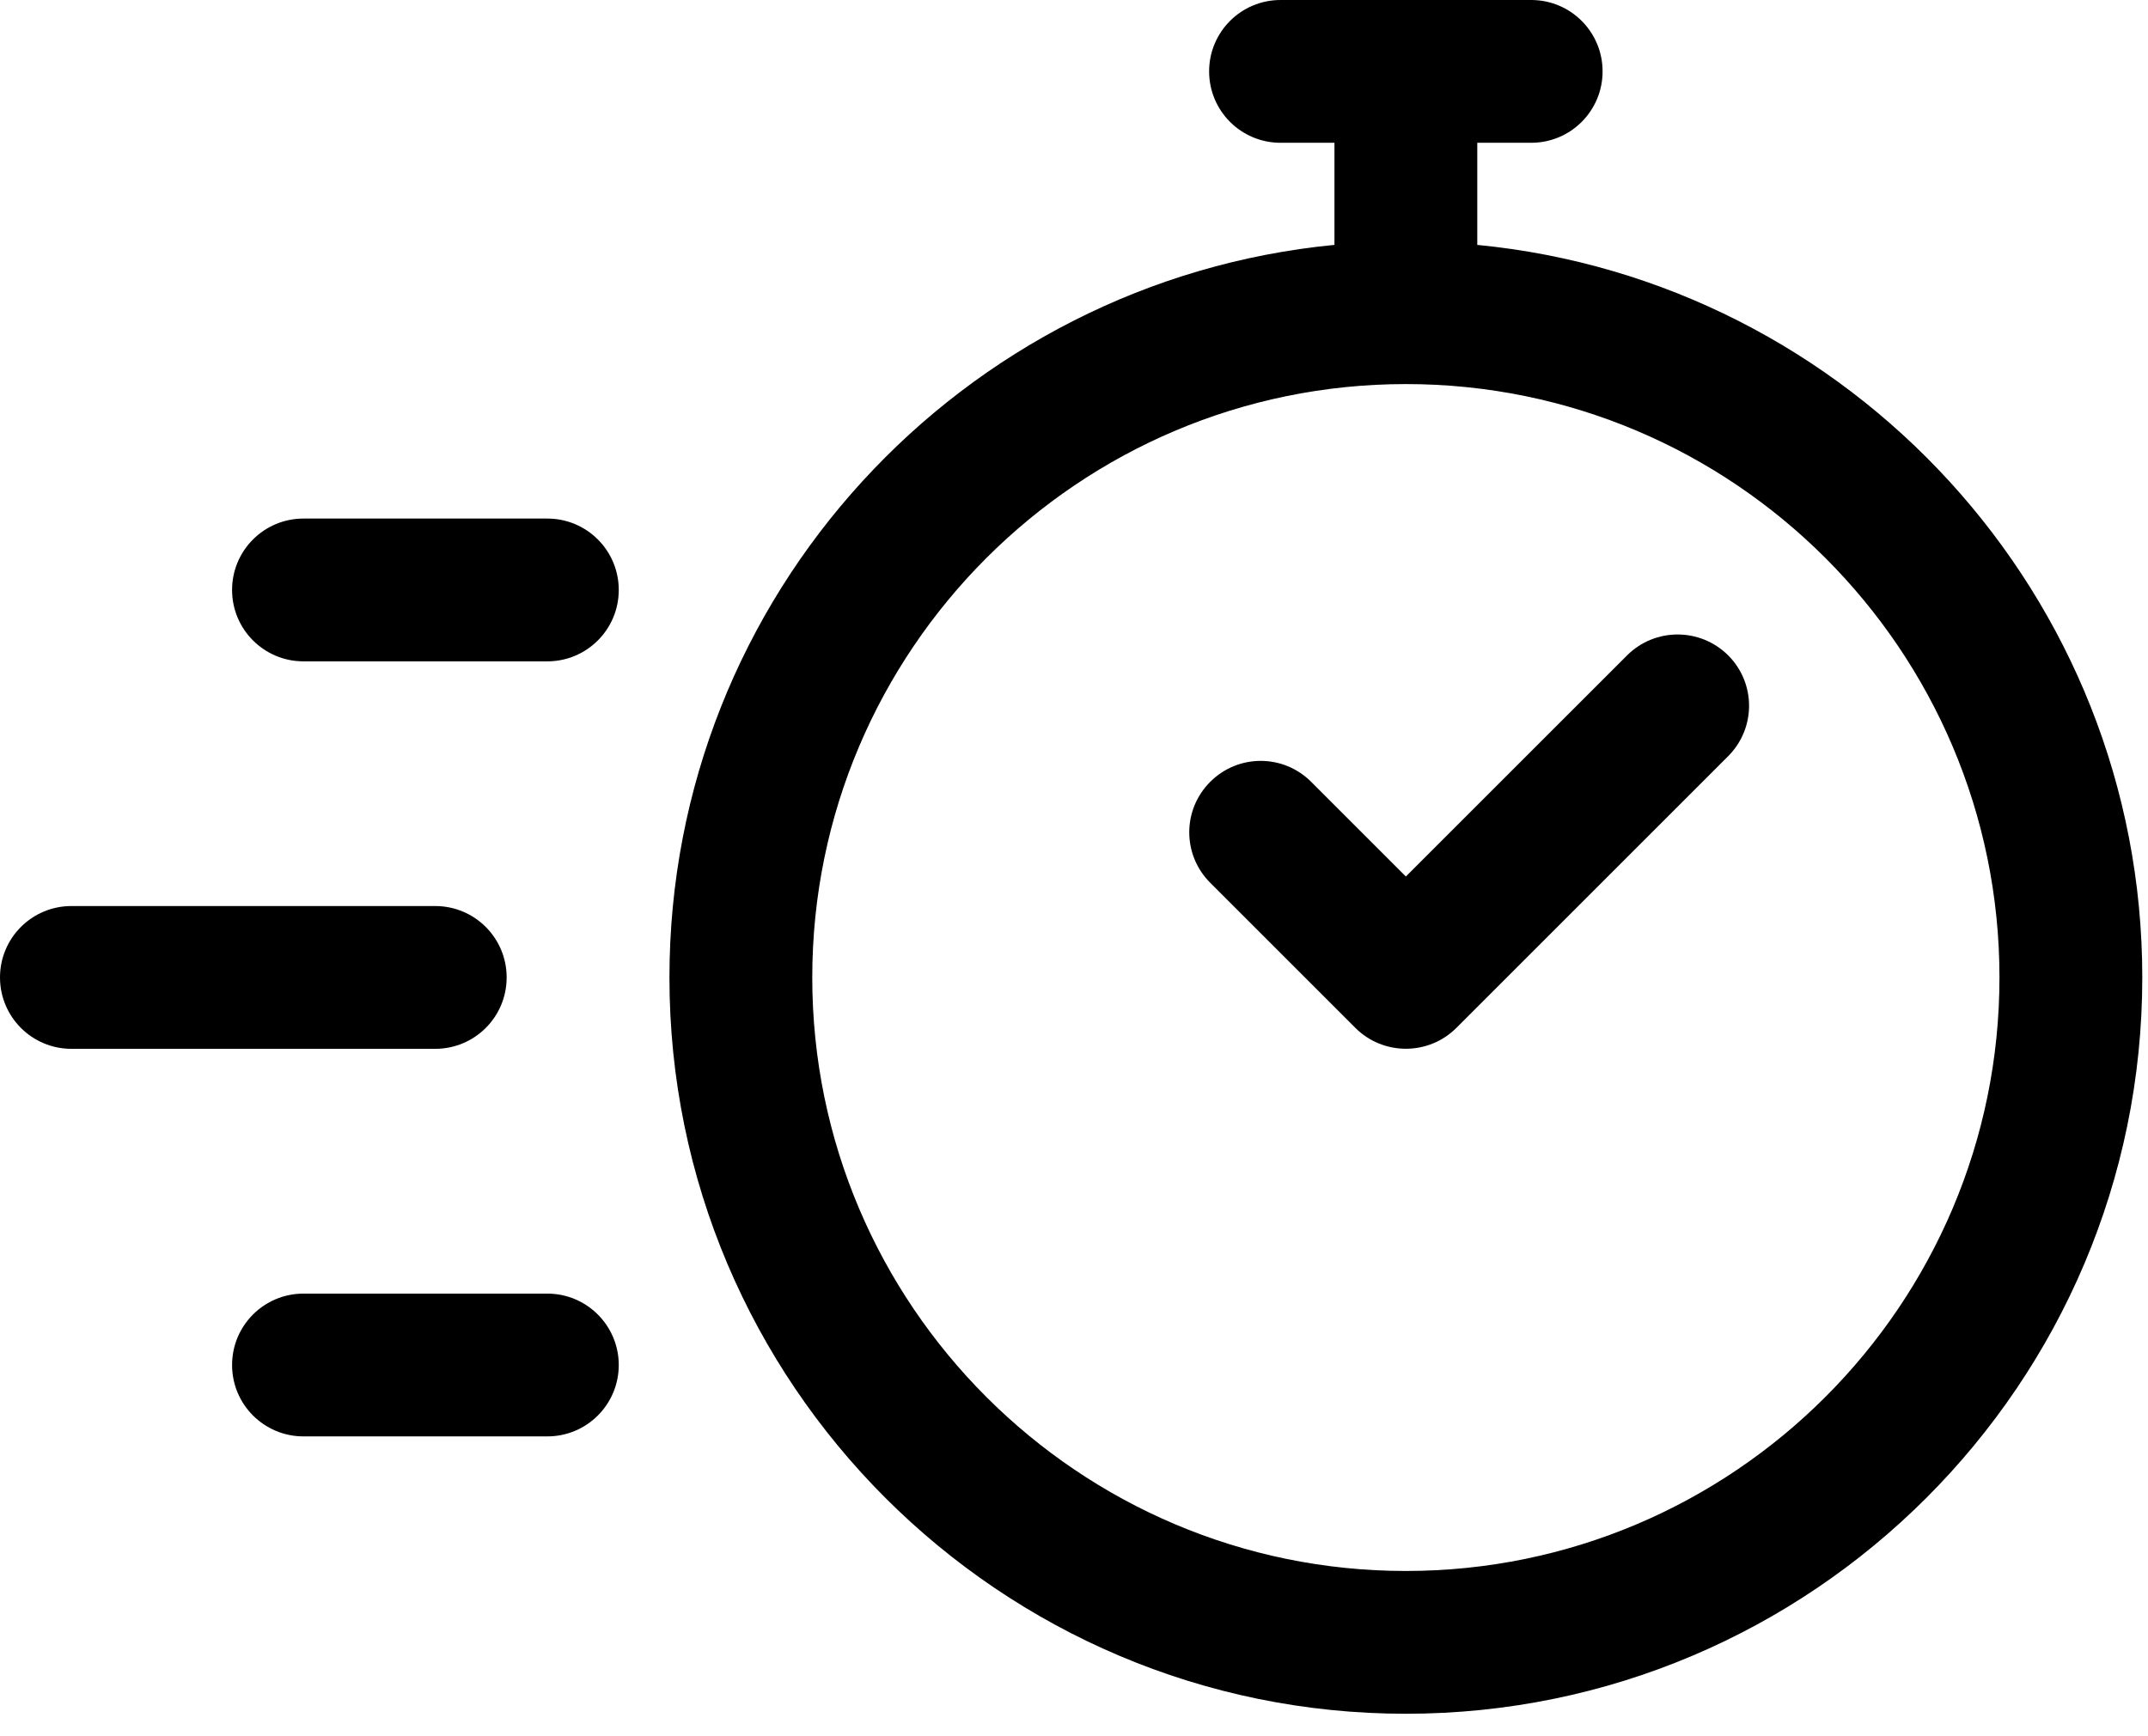
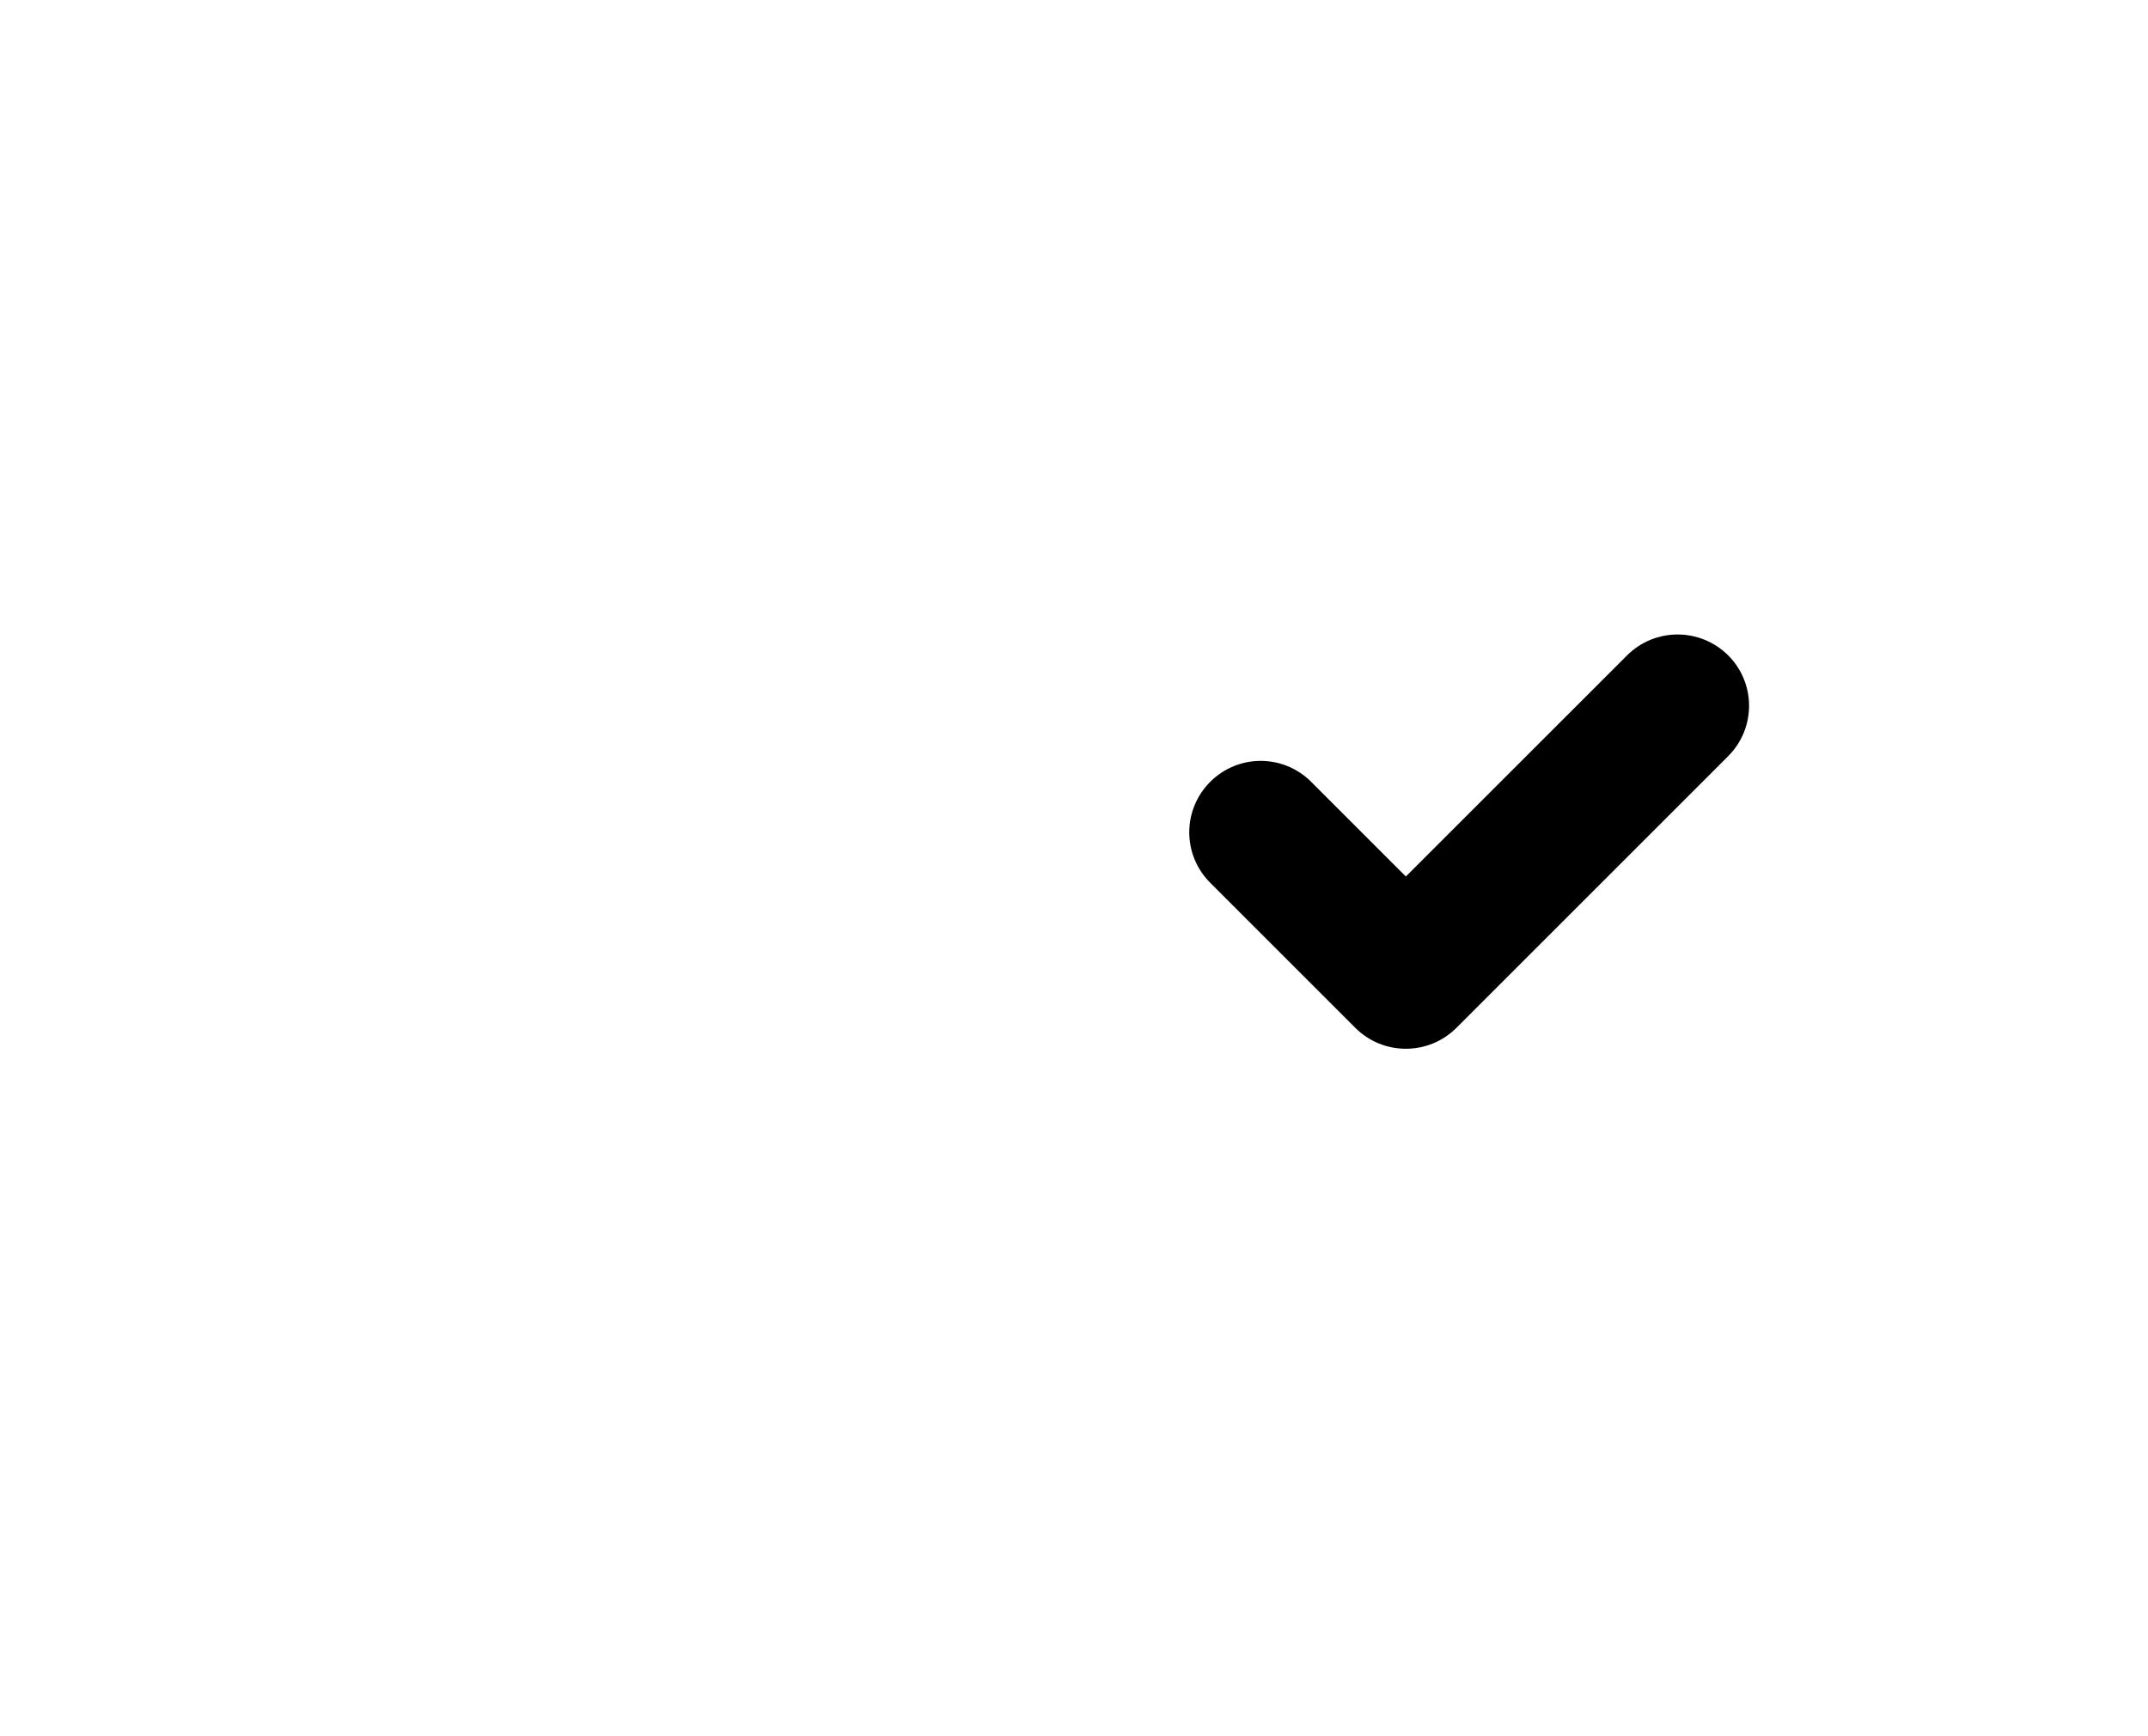
<svg xmlns="http://www.w3.org/2000/svg" width="94" height="76" viewBox="0 0 94 76" fill="none">
-   <path d="M64.648 10.719V6.25H67.007C68.734 6.25 70.132 4.852 70.132 3.125C70.132 1.398 68.734 0 67.007 0H56.038C54.312 0 52.913 1.398 52.913 3.125C52.913 4.852 54.312 6.25 56.038 6.25H58.398V10.719C42.089 12.297 29.296 26.071 29.296 42.789C29.296 60.562 43.753 75.016 61.523 75.016C79.296 75.016 93.75 60.559 93.75 42.786C93.75 26.071 80.957 12.298 64.648 10.72L64.648 10.719ZM61.523 68.766C47.203 68.766 35.546 57.114 35.546 42.789C35.546 28.464 47.198 16.812 61.523 16.812C75.851 16.808 87.5 28.464 87.5 42.785C87.5 57.109 75.848 68.766 61.523 68.766Z" fill="black" />
  <path d="M71.203 28.688L61.523 38.367L57.379 34.223C56.156 33 54.184 33 52.961 34.223C51.738 35.446 51.738 37.418 52.961 38.641L59.312 44.993C59.922 45.602 60.723 45.907 61.523 45.907C62.324 45.907 63.125 45.602 63.734 44.993L75.625 33.102C76.848 31.879 76.848 29.906 75.625 28.684C74.399 27.469 72.426 27.469 71.203 28.688Z" fill="black" />
-   <path d="M23.953 22.699H13.281C11.554 22.699 10.156 24.097 10.156 25.824C10.156 27.55 11.554 28.949 13.281 28.949H23.953C25.68 28.949 27.078 27.55 27.078 25.824C27.078 24.097 25.68 22.699 23.953 22.699Z" fill="black" />
-   <path d="M22.172 42.785C22.172 41.058 20.774 39.66 19.047 39.66H3.125C1.398 39.66 0 41.058 0 42.785C0 44.511 1.398 45.91 3.125 45.91H19.047C20.774 45.91 22.172 44.515 22.172 42.785Z" fill="black" />
-   <path d="M23.953 56.625H13.281C11.554 56.625 10.156 58.023 10.156 59.75C10.156 61.476 11.554 62.875 13.281 62.875H23.953C25.68 62.875 27.078 61.476 27.078 59.75C27.078 58.027 25.68 56.625 23.953 56.625Z" fill="black" />
</svg>